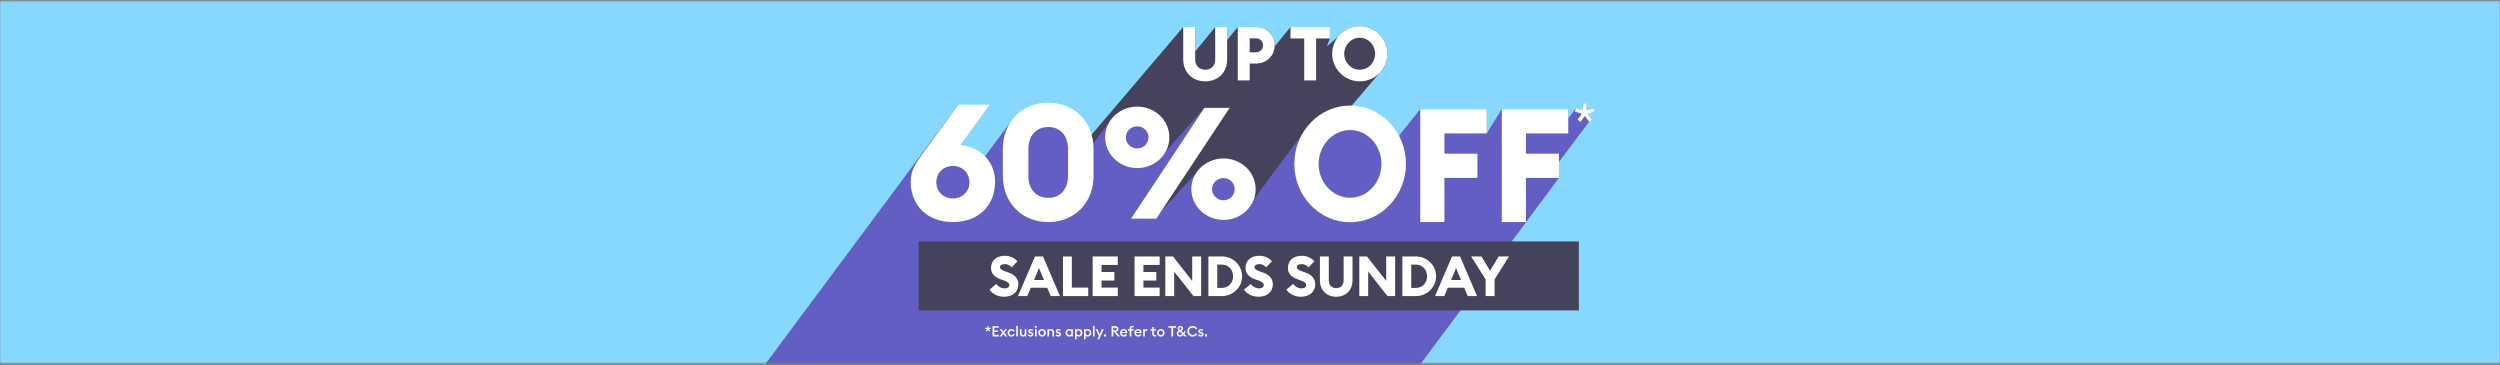
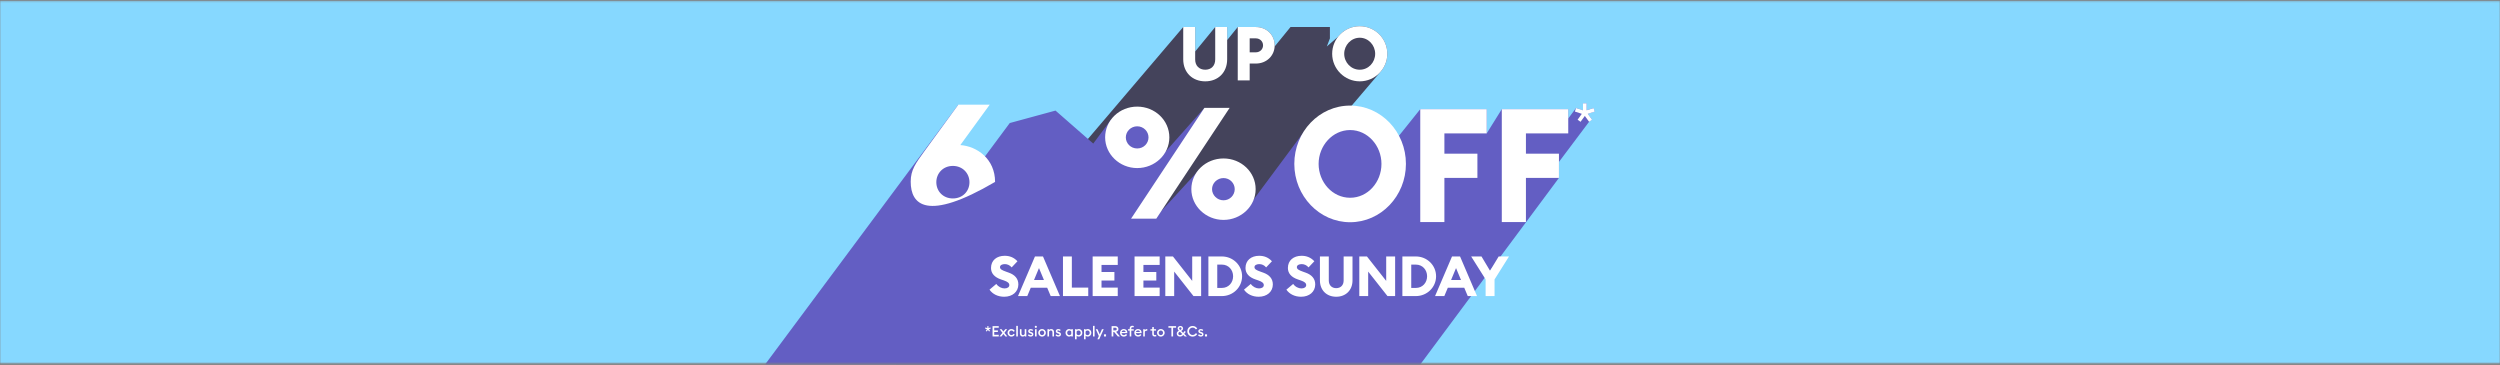
<svg xmlns="http://www.w3.org/2000/svg" width="1240" height="181" viewBox="0 0 1240 181" fill="none">
  <rect x="0" y="0" width="1240" height="181" fill="#808080" stroke="none" />
  <mask id="mask0_5560_19155" style="mask-type:alpha" maskUnits="userSpaceOnUse" x="0" y="0" width="1240" height="181">
    <rect y="0.341" width="1240" height="180" fill="#86D8FF" />
  </mask>
  <g mask="url(#mask0_5560_19155)">
    <rect y="0.341" width="1240" height="180" fill="#86D8FF" />
    <path d="M592.801 25.55V13.408H586.883L174 498.276V514.245C174 520.826 178.49 525.162 184.868 525.162C188.541 525.162 191.602 523.683 193.542 521.132L201.042 512.409V524.705H206.96L227.162 501.441C227.162 501.441 227.162 501.389 227.213 501.389V503.94H233.948V524.705H239.918L248.132 514.399C249.458 520.521 254.967 525.164 261.499 525.164C265.835 525.164 269.713 523.125 272.213 519.96L684.48 35.907C686.725 33.459 688.101 30.243 688.101 26.673C688.101 19.121 681.929 13 674.429 13C670.041 13 666.214 15.04 663.715 18.204L658.103 23.051L659.634 19.072V13.408H640.094L632.186 23.102C632.186 22.899 632.237 22.694 632.237 22.491C632.237 17.39 628.258 13.411 622.9 13.411H613.92L608.665 19.889V13.408H602.747L592.799 25.55H592.801Z" fill="#44435B" />
    <path d="M586.883 29.429V13.408H592.801V29.478C592.801 32.64 594.841 34.579 597.8 34.579C600.759 34.579 602.749 32.64 602.749 29.478V13.408H608.667V29.429C608.667 36.01 604.126 40.345 597.8 40.345C591.473 40.345 586.883 36.01 586.883 29.429Z" fill="white" />
    <path d="M622.903 31.52H619.841V39.886H613.923V13.408H622.903C628.258 13.408 632.239 17.387 632.239 22.488C632.239 27.59 628.261 31.52 622.903 31.52ZM622.851 19.021H619.841V25.959H622.851C624.942 25.959 626.473 24.428 626.473 22.488C626.473 20.549 624.942 19.018 622.851 19.018V19.021Z" fill="white" />
-     <path d="M646.88 19.072H640.094V13.408H659.633V19.072H652.798V39.886H646.88V19.072Z" fill="white" />
    <path d="M660.756 26.673C660.756 19.121 666.877 13 674.429 13C681.98 13 688.101 19.121 688.101 26.673C688.101 34.224 681.929 40.345 674.429 40.345C666.928 40.345 660.756 34.173 660.756 26.673ZM682.083 26.673C682.083 22.388 678.715 18.715 674.431 18.715C670.146 18.715 666.727 22.388 666.727 26.673C666.727 30.957 670.095 34.581 674.431 34.581C678.767 34.581 682.083 30.959 682.083 26.673Z" fill="white" />
    <path d="M790.984 55.319L790.402 53.614L786.952 54.694V51.244H785.164V54.694L781.714 53.572L777.849 58.787V54.154H744.889L737.407 66.166V54.154H704.447L693.392 67.954C688.612 59.184 679.592 53.241 669.285 53.241C660.472 53.241 652.617 57.564 647.547 64.296L618.725 103.076L616.283 85.619L595.541 83.363L575.812 104.888L597.393 53.494L578.177 75.16L569.006 60.251L551.024 59.412L542.254 71.216L523.531 54.848L500.836 61.029L487.748 78.648L474.745 74.446L475.323 51.931L296.244 292.671H296.103L289.355 301.932L279.509 315.446C274.816 321.893 272.491 325.135 272.491 330.857C272.491 342.262 280.427 350.885 293.396 350.885L336.548 350.55C337.891 350.771 339.29 350.885 340.736 350.885C342.31 350.885 343.823 350.747 345.275 350.481L430.688 349.816L431.116 349.441C436.633 348.247 441.109 344.289 442.825 339.176L448.072 334.577L465.357 311.13C464.032 314.504 463.297 318.191 463.297 322.04C463.297 337.96 475.682 350.968 491.02 350.968C499.79 350.968 507.687 346.645 512.757 339.913L525.475 323.203V350.053H537.487L566.167 311.73H566.582V350.053H578.595L773.239 88.241V80.312L788.201 60.391L789.656 59.351L787.536 56.441L790.986 55.319H790.984Z" fill="#635EC3" />
    <path d="M641.978 81.296C641.978 65.377 654.322 52.369 669.66 52.369C684.997 52.369 697.342 65.379 697.342 81.296C697.342 97.214 684.915 110.224 669.66 110.224C654.405 110.224 641.978 97.214 641.978 81.296ZM685.205 81.296C685.205 72.236 678.347 64.504 669.66 64.504C660.972 64.504 654.032 72.234 654.032 81.296C654.032 90.359 660.89 98.089 669.66 98.089C678.43 98.089 685.205 90.359 685.205 81.296Z" fill="white" />
    <path d="M704.449 54.154H737.409V66.167H716.419V76.226H732.794V88.237H716.419V110.141H704.449V54.154Z" fill="white" />
    <path d="M744.89 54.154H777.85V66.167H756.86V76.226H773.237V88.237H756.86V110.141H744.89V54.154Z" fill="white" />
    <path d="M785.16 51.244V54.708L781.697 53.581L781.154 55.335L784.575 56.459L782.491 59.38L783.95 60.422L786.077 57.504L788.206 60.422L789.665 59.38L787.539 56.459L791 55.335L790.417 53.623L786.954 54.708V51.244H785.16Z" fill="white" />
-     <path d="M451.711 90.115C451.711 84.394 454.038 81.151 458.729 74.704L475.323 51.931H490.888L476.316 71.96C484.593 72.531 493.559 78.826 493.559 90.232C493.559 101.637 485.624 110.144 472.616 110.144C459.608 110.144 451.711 101.523 451.711 90.115ZM480.855 90.381C480.855 85.918 477.423 82.294 472.616 82.294C467.809 82.294 464.415 85.918 464.415 90.381C464.415 94.844 467.771 98.43 472.616 98.43C477.461 98.43 480.855 94.882 480.855 90.381Z" fill="white" />
-     <path d="M497.411 87.215V73.901C497.411 60.664 506.643 50.974 519.956 50.974C533.27 50.974 542.388 60.664 542.388 73.901V87.215C542.388 100.452 533.156 110.141 519.956 110.141C506.757 110.141 497.411 100.452 497.411 87.215ZM529.722 87.215V73.901C529.722 67.035 525.716 62.991 519.956 62.991C514.197 62.991 510.077 67.035 510.077 73.901V87.215C510.077 94.081 514.083 98.124 519.956 98.124C525.83 98.124 529.722 94.081 529.722 87.215Z" fill="white" />
+     <path d="M451.711 90.115C451.711 84.394 454.038 81.151 458.729 74.704L475.323 51.931H490.888L476.316 71.96C484.593 72.531 493.559 78.826 493.559 90.232C459.608 110.144 451.711 101.523 451.711 90.115ZM480.855 90.381C480.855 85.918 477.423 82.294 472.616 82.294C467.809 82.294 464.415 85.918 464.415 90.381C464.415 94.844 467.771 98.43 472.616 98.43C477.461 98.43 480.855 94.882 480.855 90.381Z" fill="white" />
    <path d="M548.147 68.141C548.147 59.673 555.244 52.882 564.054 52.882C572.864 52.882 579.998 59.673 579.998 68.141C579.998 76.61 572.788 83.363 564.054 83.363C555.32 83.363 548.147 76.496 548.147 68.141ZM569.662 68.141C569.662 65.205 567.22 62.647 564.054 62.647C560.887 62.647 558.408 65.203 558.408 68.141C558.408 71.081 560.811 73.636 564.054 73.636C567.296 73.636 569.662 71.081 569.662 68.141ZM597.395 53.494H609.908L573.516 108.463H561.003L597.395 53.494ZM590.911 93.815C590.911 85.385 598.045 78.594 606.855 78.594C615.665 78.594 622.799 85.385 622.799 93.815C622.799 102.246 615.589 109.075 606.855 109.075C598.121 109.075 590.911 102.208 590.911 93.815ZM612.425 93.815C612.425 90.879 610.022 88.321 606.855 88.321C603.688 88.321 601.171 90.876 601.171 93.815C601.171 96.754 603.688 99.347 606.855 99.347C610.022 99.347 612.425 96.792 612.425 93.815Z" fill="white" />
-     <rect width="327.448" height="34.211" transform="translate(455.662 119.749)" fill="#44435B" />
    <path d="M498.075 147.186C494.975 147.186 492.318 145.885 490.796 143.671L494.173 140.821C495.114 142.232 496.802 143.062 498.241 143.062C499.708 143.062 500.621 142.371 500.621 141.43C500.621 140.433 499.846 139.741 497.881 139.077L496.497 138.607C493.315 137.527 491.543 135.618 491.543 132.933C491.543 129.114 494.394 126.872 498.324 126.872C500.704 126.872 502.835 127.619 504.662 129.584L501.783 132.629C500.87 131.522 499.625 130.996 498.379 130.996C497.189 130.996 495.999 131.466 495.999 132.49C495.999 133.542 496.968 134.012 499.044 134.76L500.427 135.258C503.278 136.282 505.132 138.164 505.105 141.125C505.077 144.695 502.226 147.186 498.075 147.186ZM504.928 146.854L513.341 127.204H517.327L525.74 146.854H521.146L519.402 142.703H511.266L509.522 146.854H504.928ZM512.871 138.883H517.797L515.334 132.961L512.871 138.883ZM527.235 146.854V127.204H531.635V142.647H539.772V146.854H527.235ZM541.952 146.854V127.204H554.406V131.411H546.352V134.926H552.745V139.133H546.352V142.647H554.406V146.854H541.952ZM562.737 146.854V127.204H575.191V131.411H567.137V134.926H573.53V139.133H567.137V142.647H575.191V146.854H562.737ZM595.762 146.854H591.97L582.395 134.704V146.854H577.994V127.204H581.786L591.334 139.326V127.204H595.762V146.854ZM599.36 146.854V127.204H606.057C611.592 127.204 616.076 131.577 616.076 137.029C616.076 142.481 611.592 146.854 606.057 146.854H599.36ZM603.76 142.813H606.057C609.378 142.813 611.62 140.184 611.62 137.029C611.62 133.874 609.378 131.245 606.057 131.245H603.76V142.813ZM624.296 147.186C621.197 147.186 618.54 145.885 617.018 143.671L620.394 140.821C621.335 142.232 623.023 143.062 624.463 143.062C625.929 143.062 626.843 142.371 626.843 141.43C626.843 140.433 626.068 139.741 624.103 139.077L622.719 138.607C619.536 137.527 617.765 135.618 617.765 132.933C617.765 129.114 620.616 126.872 624.546 126.872C626.926 126.872 629.057 127.619 630.883 129.584L628.005 132.629C627.092 131.522 625.846 130.996 624.601 130.996C623.411 130.996 622.221 131.466 622.221 132.49C622.221 133.542 623.189 134.012 625.265 134.76L626.649 135.258C629.5 136.282 631.354 138.164 631.326 141.125C631.298 144.695 628.448 147.186 624.296 147.186ZM645.325 147.186C642.225 147.186 639.568 145.885 638.046 143.671L641.422 140.821C642.363 142.232 644.052 143.062 645.491 143.062C646.958 143.062 647.871 142.371 647.871 141.43C647.871 140.433 647.096 139.741 645.131 139.077L643.747 138.607C640.565 137.527 638.793 135.618 638.793 132.933C638.793 129.114 641.644 126.872 645.574 126.872C647.954 126.872 650.085 127.619 651.912 129.584L649.033 132.629C648.12 131.522 646.875 130.996 645.629 130.996C644.439 130.996 643.249 131.466 643.249 132.49C643.249 133.542 644.218 134.012 646.293 134.76L647.677 135.258C650.528 136.282 652.382 138.164 652.354 141.125C652.327 144.695 649.476 147.186 645.325 147.186ZM662.763 147.186C658.03 147.186 654.681 143.976 654.681 139.077V127.204H659.082V139.133C659.082 141.485 660.576 142.924 662.763 142.924C664.949 142.924 666.444 141.485 666.444 139.133V127.204H670.844V139.077C670.844 143.976 667.468 147.186 662.763 147.186ZM691.982 146.854H688.191L678.615 134.704V146.854H674.214V127.204H678.006L687.554 139.326V127.204H691.982V146.854ZM695.58 146.854V127.204H702.277C707.813 127.204 712.296 131.577 712.296 137.029C712.296 142.481 707.813 146.854 702.277 146.854H695.58ZM699.98 142.813H702.277C705.599 142.813 707.84 140.184 707.84 137.029C707.84 133.874 705.599 131.245 702.277 131.245H699.98V142.813ZM711.788 146.854L720.201 127.204H724.187L732.6 146.854H728.006L726.263 142.703H718.126L716.382 146.854H711.788ZM719.731 138.883H724.657L722.194 132.961L719.731 138.883ZM736.868 146.854V138.579L729.7 127.204H734.82L739.054 134.289L743.344 127.204H748.464L741.296 138.607V146.854H736.868Z" fill="white" />
    <path d="M489.41 164.427L488.949 164.096L489.533 163.296L488.589 162.979L488.755 162.425L489.713 162.734V161.762H490.289V162.734L491.247 162.425L491.42 162.979L490.469 163.289L491.06 164.096L490.599 164.427L490.008 163.628L489.41 164.427ZM492.305 166.876V161.762H495.38V162.569H493.147V163.88H494.948V164.686H493.147V166.069H495.38V166.876H492.305ZM495.758 166.876L497.192 165.082L495.838 163.275H496.781L497.689 164.485L498.596 163.275H499.547L498.193 165.082L499.626 166.876H498.668L497.696 165.659L496.723 166.876H495.758ZM503.338 165.954C503.029 166.552 502.402 166.948 501.66 166.948C500.58 166.948 499.759 166.141 499.759 165.075C499.759 164.009 500.58 163.203 501.66 163.203C502.402 163.203 503.029 163.599 503.338 164.197L502.647 164.571C502.474 164.204 502.121 163.937 501.66 163.937C501.019 163.937 500.566 164.434 500.566 165.075C500.566 165.716 501.019 166.213 501.66 166.213C502.121 166.213 502.474 165.947 502.647 165.579L503.338 165.954ZM504.062 166.876V161.618H504.855V166.876H504.062ZM509.052 163.275V166.876H508.26V166.501C508.015 166.804 507.626 166.948 507.266 166.948C506.416 166.948 505.869 166.357 505.869 165.428V163.275H506.661V165.298C506.661 165.867 506.935 166.228 507.439 166.228C507.799 166.228 508.102 165.997 508.26 165.659V163.275H509.052ZM512.545 165.839C512.545 166.544 511.991 166.948 511.227 166.948C510.63 166.948 510.075 166.703 509.816 166.199L510.392 165.788C510.536 166.091 510.889 166.271 511.263 166.271C511.566 166.271 511.804 166.134 511.804 165.896C511.804 165.68 511.645 165.558 511.22 165.428L510.911 165.334C510.298 165.154 509.974 164.766 509.981 164.233C509.989 163.613 510.514 163.203 511.242 163.203C511.724 163.203 512.142 163.368 512.43 163.714L511.962 164.204C511.76 163.995 511.516 163.865 511.213 163.865C510.932 163.865 510.716 163.98 510.716 164.189C510.716 164.377 510.824 164.485 511.213 164.6L511.573 164.715C512.2 164.902 512.545 165.277 512.545 165.839ZM514.297 162.101C514.297 162.396 514.059 162.634 513.764 162.634C513.476 162.634 513.238 162.396 513.238 162.101C513.238 161.813 513.476 161.575 513.764 161.575C514.059 161.575 514.297 161.813 514.297 162.101ZM513.368 166.876V163.275H514.16V166.876H513.368ZM518.739 165.075C518.739 166.12 517.918 166.948 516.852 166.948C515.786 166.948 514.965 166.12 514.965 165.075C514.965 164.031 515.786 163.203 516.852 163.203C517.918 163.203 518.739 164.031 518.739 165.075ZM515.765 165.075C515.765 165.716 516.211 166.213 516.852 166.213C517.486 166.213 517.933 165.716 517.933 165.075C517.933 164.434 517.486 163.937 516.852 163.937C516.211 163.937 515.765 164.434 515.765 165.075ZM519.536 166.876V163.275H520.328V163.656C520.573 163.354 520.962 163.203 521.387 163.203C522.251 163.203 522.799 163.793 522.799 164.722V166.876H522.007V164.852C522.007 164.283 521.718 163.923 521.214 163.923C520.789 163.923 520.48 164.161 520.328 164.492V166.876H519.536ZM526.24 165.839C526.24 166.544 525.685 166.948 524.922 166.948C524.324 166.948 523.769 166.703 523.51 166.199L524.086 165.788C524.23 166.091 524.583 166.271 524.958 166.271C525.26 166.271 525.498 166.134 525.498 165.896C525.498 165.68 525.339 165.558 524.915 165.428L524.605 165.334C523.993 165.154 523.669 164.766 523.676 164.233C523.683 163.613 524.209 163.203 524.936 163.203C525.419 163.203 525.836 163.368 526.125 163.714L525.656 164.204C525.455 163.995 525.21 163.865 524.907 163.865C524.626 163.865 524.41 163.98 524.41 164.189C524.41 164.377 524.518 164.485 524.907 164.6L525.267 164.715C525.894 164.902 526.24 165.277 526.24 165.839ZM531.35 166.537C531.098 166.804 530.723 166.948 530.298 166.948C529.225 166.948 528.498 166.091 528.498 165.075C528.498 164.06 529.225 163.203 530.298 163.203C530.723 163.203 531.098 163.347 531.35 163.606V163.275H532.142V166.876H531.35V166.537ZM529.319 165.075C529.319 165.709 529.751 166.228 530.385 166.228C530.853 166.228 531.163 166.012 531.35 165.723V164.42C531.163 164.139 530.853 163.923 530.385 163.923C529.751 163.923 529.319 164.441 529.319 165.075ZM533.209 168.273V163.275H534.002V163.606C534.254 163.347 534.628 163.203 535.053 163.203C536.126 163.203 536.854 164.06 536.854 165.075C536.854 166.091 536.126 166.948 535.053 166.948C534.628 166.948 534.254 166.804 534.002 166.537V168.273H533.209ZM534.002 165.723C534.189 166.012 534.499 166.228 534.967 166.228C535.601 166.228 536.04 165.709 536.04 165.075C536.04 164.441 535.601 163.923 534.967 163.923C534.499 163.923 534.189 164.139 534.002 164.42V165.723ZM537.669 168.273V163.275H538.461V163.606C538.713 163.347 539.087 163.203 539.512 163.203C540.586 163.203 541.313 164.06 541.313 165.075C541.313 166.091 540.586 166.948 539.512 166.948C539.087 166.948 538.713 166.804 538.461 166.537V168.273H537.669ZM538.461 165.723C538.648 166.012 538.958 166.228 539.426 166.228C540.06 166.228 540.499 165.709 540.499 165.075C540.499 164.441 540.06 163.923 539.426 163.923C538.958 163.923 538.648 164.139 538.461 164.42V165.723ZM542.128 166.876V161.618H542.92V166.876H542.128ZM545.187 168.273H544.316L545.036 166.681L543.488 163.275H544.359L545.468 165.824L546.57 163.275H547.449L545.187 168.273ZM548.6 166.876H547.563V165.839H548.6V166.876ZM551.358 166.876V161.762H553.202C554.152 161.762 554.75 162.374 554.75 163.217C554.75 163.937 554.325 164.405 553.591 164.578L555.492 166.876H554.455L552.582 164.629H552.201V166.876H551.358ZM552.201 163.894H553.101C553.598 163.894 553.908 163.656 553.908 163.217C553.908 162.778 553.598 162.54 553.101 162.54H552.201V163.894ZM555.521 165.075C555.521 164.016 556.306 163.203 557.401 163.203C558.344 163.203 559.136 163.829 559.136 164.989C559.136 165.068 559.136 165.133 559.129 165.248H556.299C556.335 165.839 556.81 166.228 557.408 166.228C557.912 166.228 558.25 165.997 558.438 165.68L559.043 166.112C558.719 166.624 558.157 166.948 557.401 166.948C556.306 166.948 555.521 166.17 555.521 165.075ZM557.372 163.872C556.911 163.872 556.443 164.139 556.335 164.672H558.337C558.25 164.153 557.833 163.872 557.372 163.872ZM560.327 166.876V163.98H559.477V163.275H560.327V162.871C560.327 162.137 560.788 161.575 561.601 161.575C561.99 161.575 562.264 161.676 562.43 161.769L562.142 162.425C562.034 162.367 561.875 162.295 561.673 162.295C561.328 162.295 561.119 162.533 561.119 162.893V163.275H562.343V163.98H561.119V166.876H560.327ZM562.611 165.075C562.611 164.016 563.396 163.203 564.49 163.203C565.434 163.203 566.226 163.829 566.226 164.989C566.226 165.068 566.226 165.133 566.219 165.248H563.388C563.424 165.839 563.9 166.228 564.498 166.228C565.002 166.228 565.34 165.997 565.527 165.68L566.132 166.112C565.808 166.624 565.247 166.948 564.49 166.948C563.396 166.948 562.611 166.17 562.611 165.075ZM564.462 163.872C564.001 163.872 563.532 164.139 563.424 164.672H565.427C565.34 164.153 564.922 163.872 564.462 163.872ZM567.041 166.876V163.275H567.833V163.757C567.97 163.484 568.337 163.239 568.74 163.239C568.892 163.239 569.021 163.26 569.108 163.282L568.992 164.052C568.92 164.024 568.805 164.009 568.683 164.009C568.366 164.009 567.991 164.189 567.833 164.564V166.876H567.041ZM573.613 166.732C573.448 166.811 573.131 166.912 572.764 166.912C572.065 166.912 571.51 166.53 571.51 165.716V163.98H570.617V163.275H571.51V162.23H572.303V163.275H573.405V163.98H572.303V165.587C572.303 166.033 572.526 166.199 572.864 166.199C573.088 166.199 573.268 166.134 573.376 166.069L573.613 166.732ZM577.666 165.075C577.666 166.12 576.845 166.948 575.779 166.948C574.713 166.948 573.892 166.12 573.892 165.075C573.892 164.031 574.713 163.203 575.779 163.203C576.845 163.203 577.666 164.031 577.666 165.075ZM574.692 165.075C574.692 165.716 575.138 166.213 575.779 166.213C576.413 166.213 576.859 165.716 576.859 165.075C576.859 164.434 576.413 163.937 575.779 163.937C575.138 163.937 574.692 164.434 574.692 165.075ZM581.013 166.876V162.569H579.53V161.762H583.347V162.569H581.856V166.876H581.013ZM587.643 166.876L586.894 166.148C586.382 166.696 585.921 166.948 585.295 166.948C584.272 166.948 583.667 166.292 583.667 165.457C583.667 164.737 584.149 164.326 584.69 164.009C584.394 163.714 584.099 163.361 584.099 162.893C584.099 162.209 584.69 161.676 585.475 161.676C586.274 161.676 586.807 162.252 586.807 162.9C586.807 163.527 586.375 163.88 585.871 164.146L586.85 165.097L587.599 164.161L588.154 164.621L587.362 165.594L588.687 166.876H587.643ZM584.862 162.9C584.862 163.203 585.086 163.397 585.381 163.678L585.403 163.664C585.777 163.469 586.029 163.296 586.029 162.943C586.029 162.598 585.792 162.353 585.46 162.353C585.136 162.353 584.862 162.562 584.862 162.9ZM584.452 165.471C584.452 165.983 584.884 166.242 585.309 166.242C585.691 166.242 586.015 166.055 586.389 165.659L585.208 164.513H585.201C584.697 164.794 584.452 165.09 584.452 165.471ZM588.895 164.319C588.895 162.842 590.069 161.676 591.539 161.676C592.54 161.676 593.39 162.187 593.843 162.972L593.116 163.39C592.785 162.842 592.244 162.49 591.539 162.49C590.523 162.49 589.745 163.303 589.745 164.319C589.745 165.334 590.523 166.148 591.539 166.148C592.244 166.148 592.785 165.795 593.116 165.248L593.843 165.666C593.39 166.451 592.54 166.962 591.539 166.962C590.069 166.962 588.895 165.795 588.895 164.319ZM596.934 165.839C596.934 166.544 596.379 166.948 595.616 166.948C595.018 166.948 594.463 166.703 594.204 166.199L594.78 165.788C594.924 166.091 595.277 166.271 595.652 166.271C595.954 166.271 596.192 166.134 596.192 165.896C596.192 165.68 596.033 165.558 595.608 165.428L595.299 165.334C594.686 165.154 594.362 164.766 594.37 164.233C594.377 163.613 594.903 163.203 595.63 163.203C596.112 163.203 596.53 163.368 596.818 163.714L596.35 164.204C596.149 163.995 595.904 163.865 595.601 163.865C595.32 163.865 595.104 163.98 595.104 164.189C595.104 164.377 595.212 164.485 595.601 164.6L595.961 164.715C596.588 164.902 596.934 165.277 596.934 165.839ZM598.699 166.876H597.662V165.839H598.699V166.876Z" fill="white" />
  </g>
</svg>